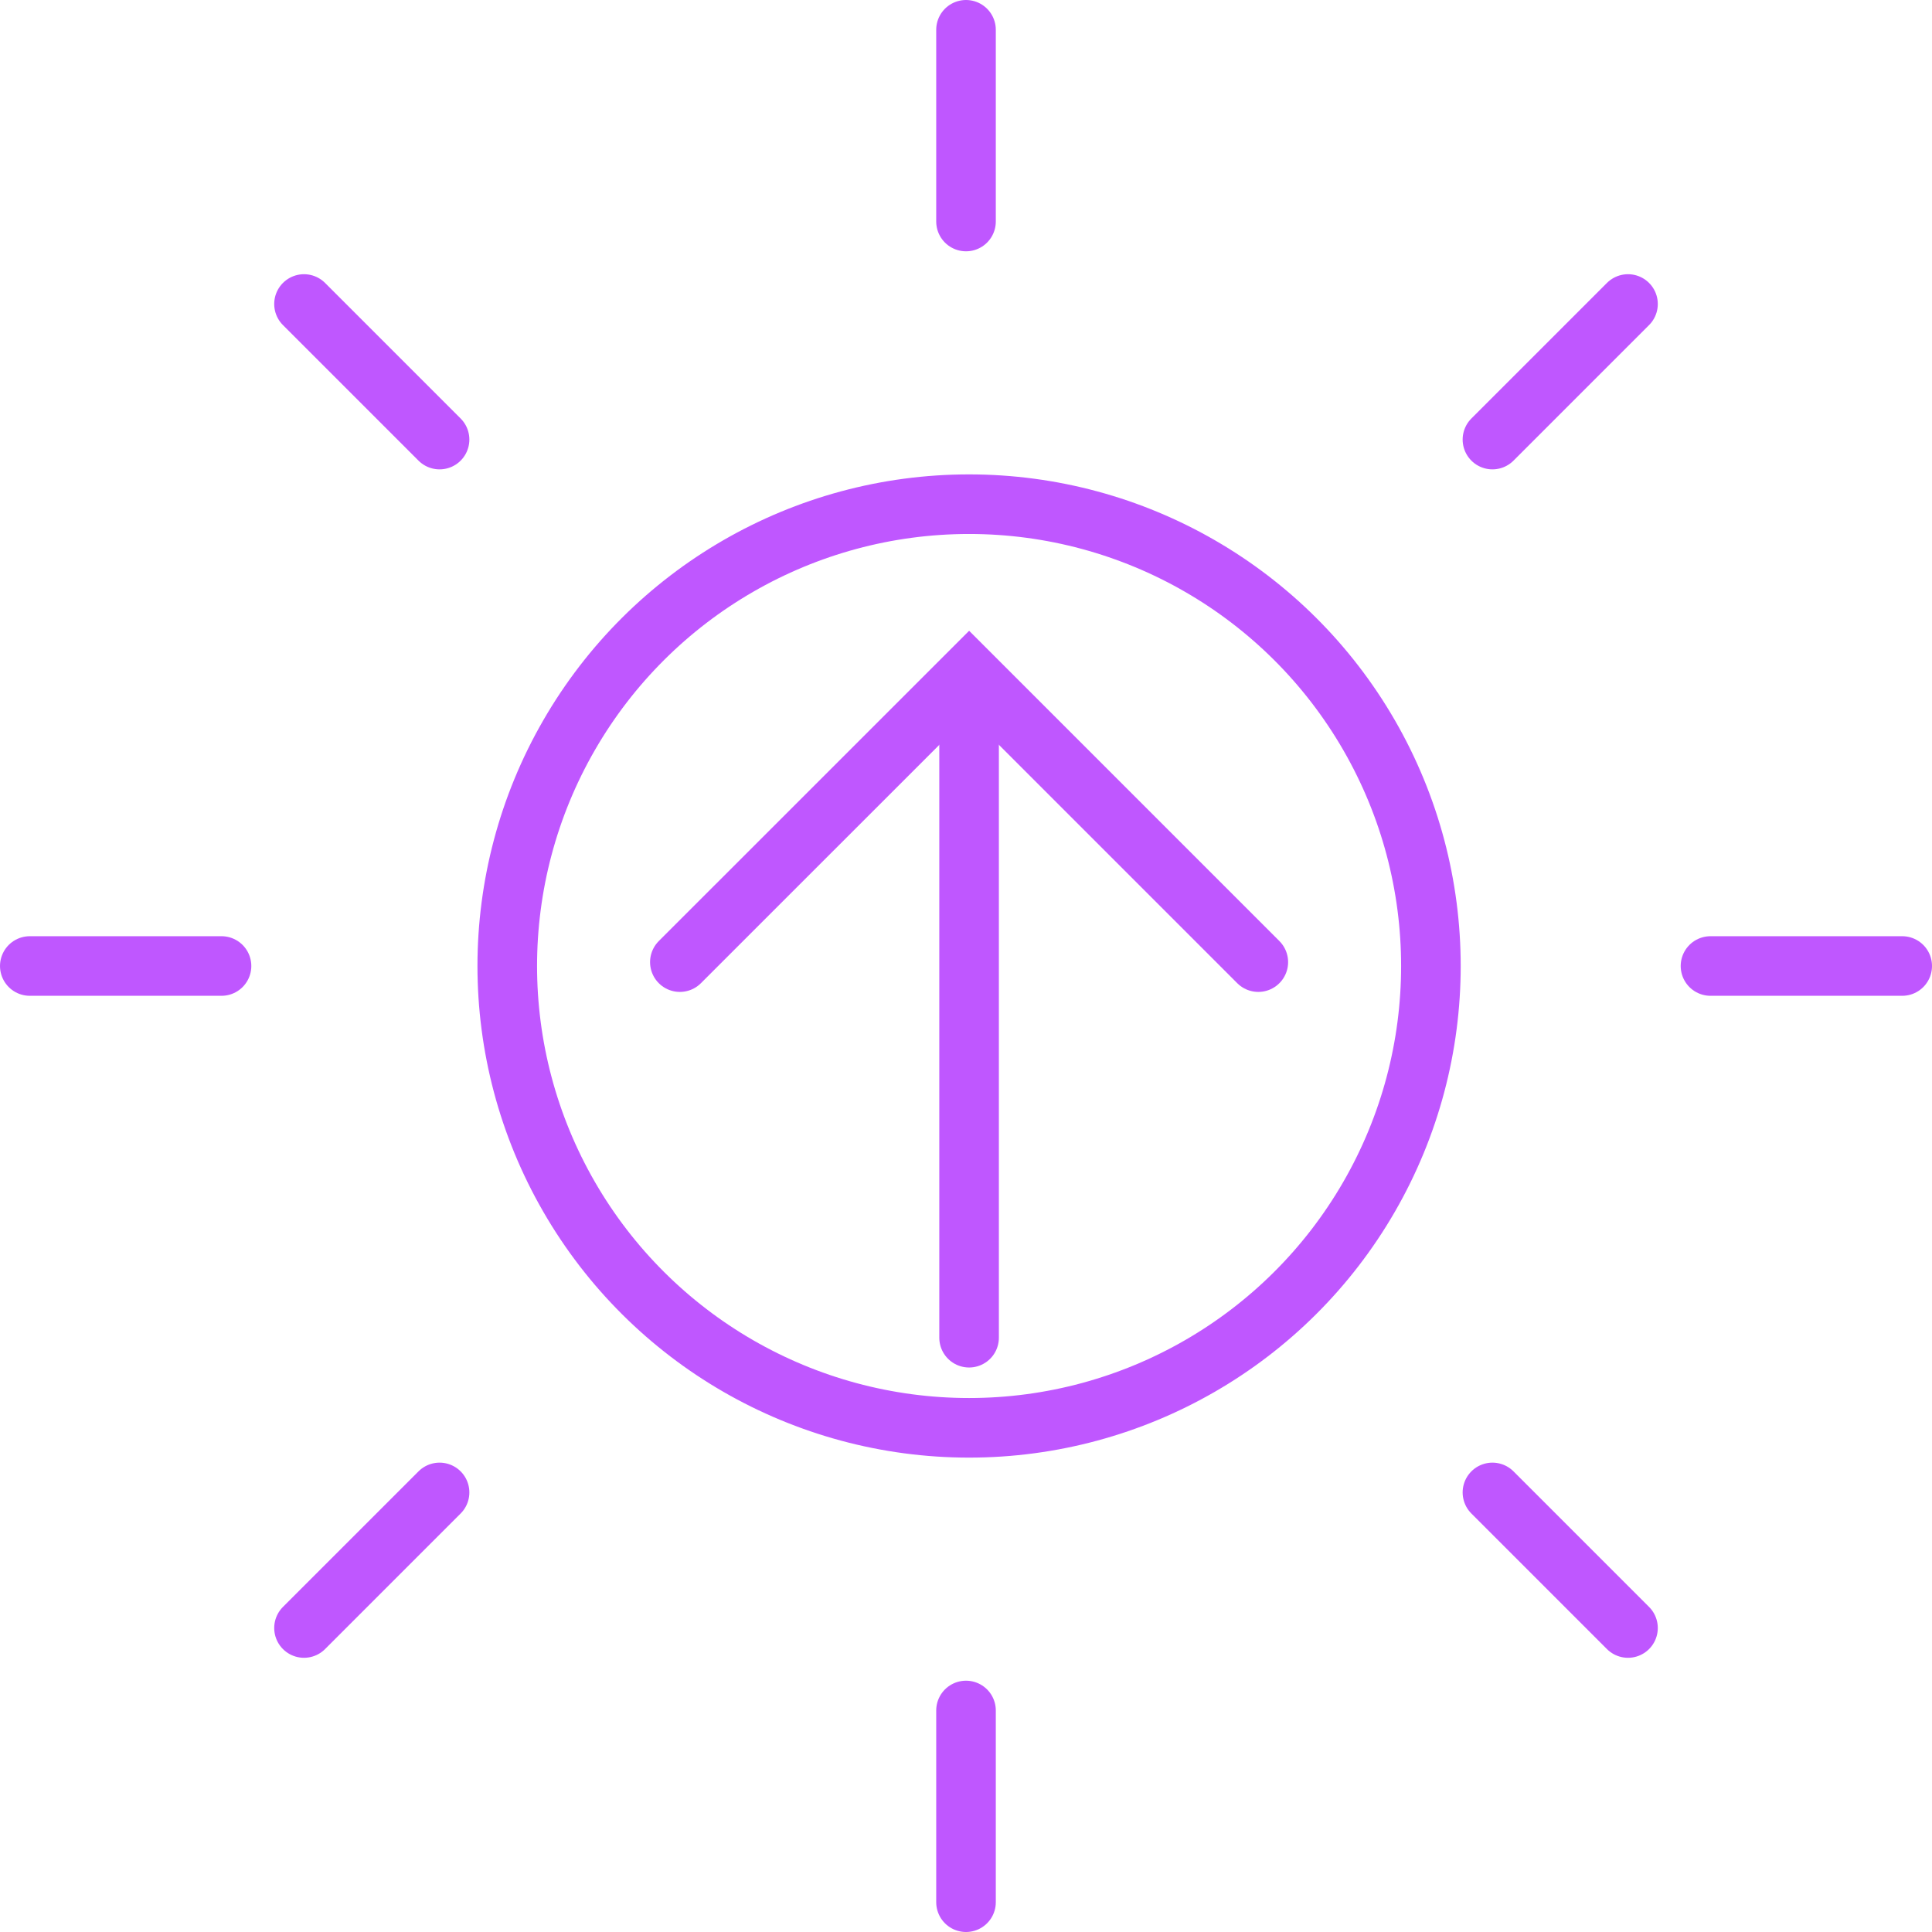
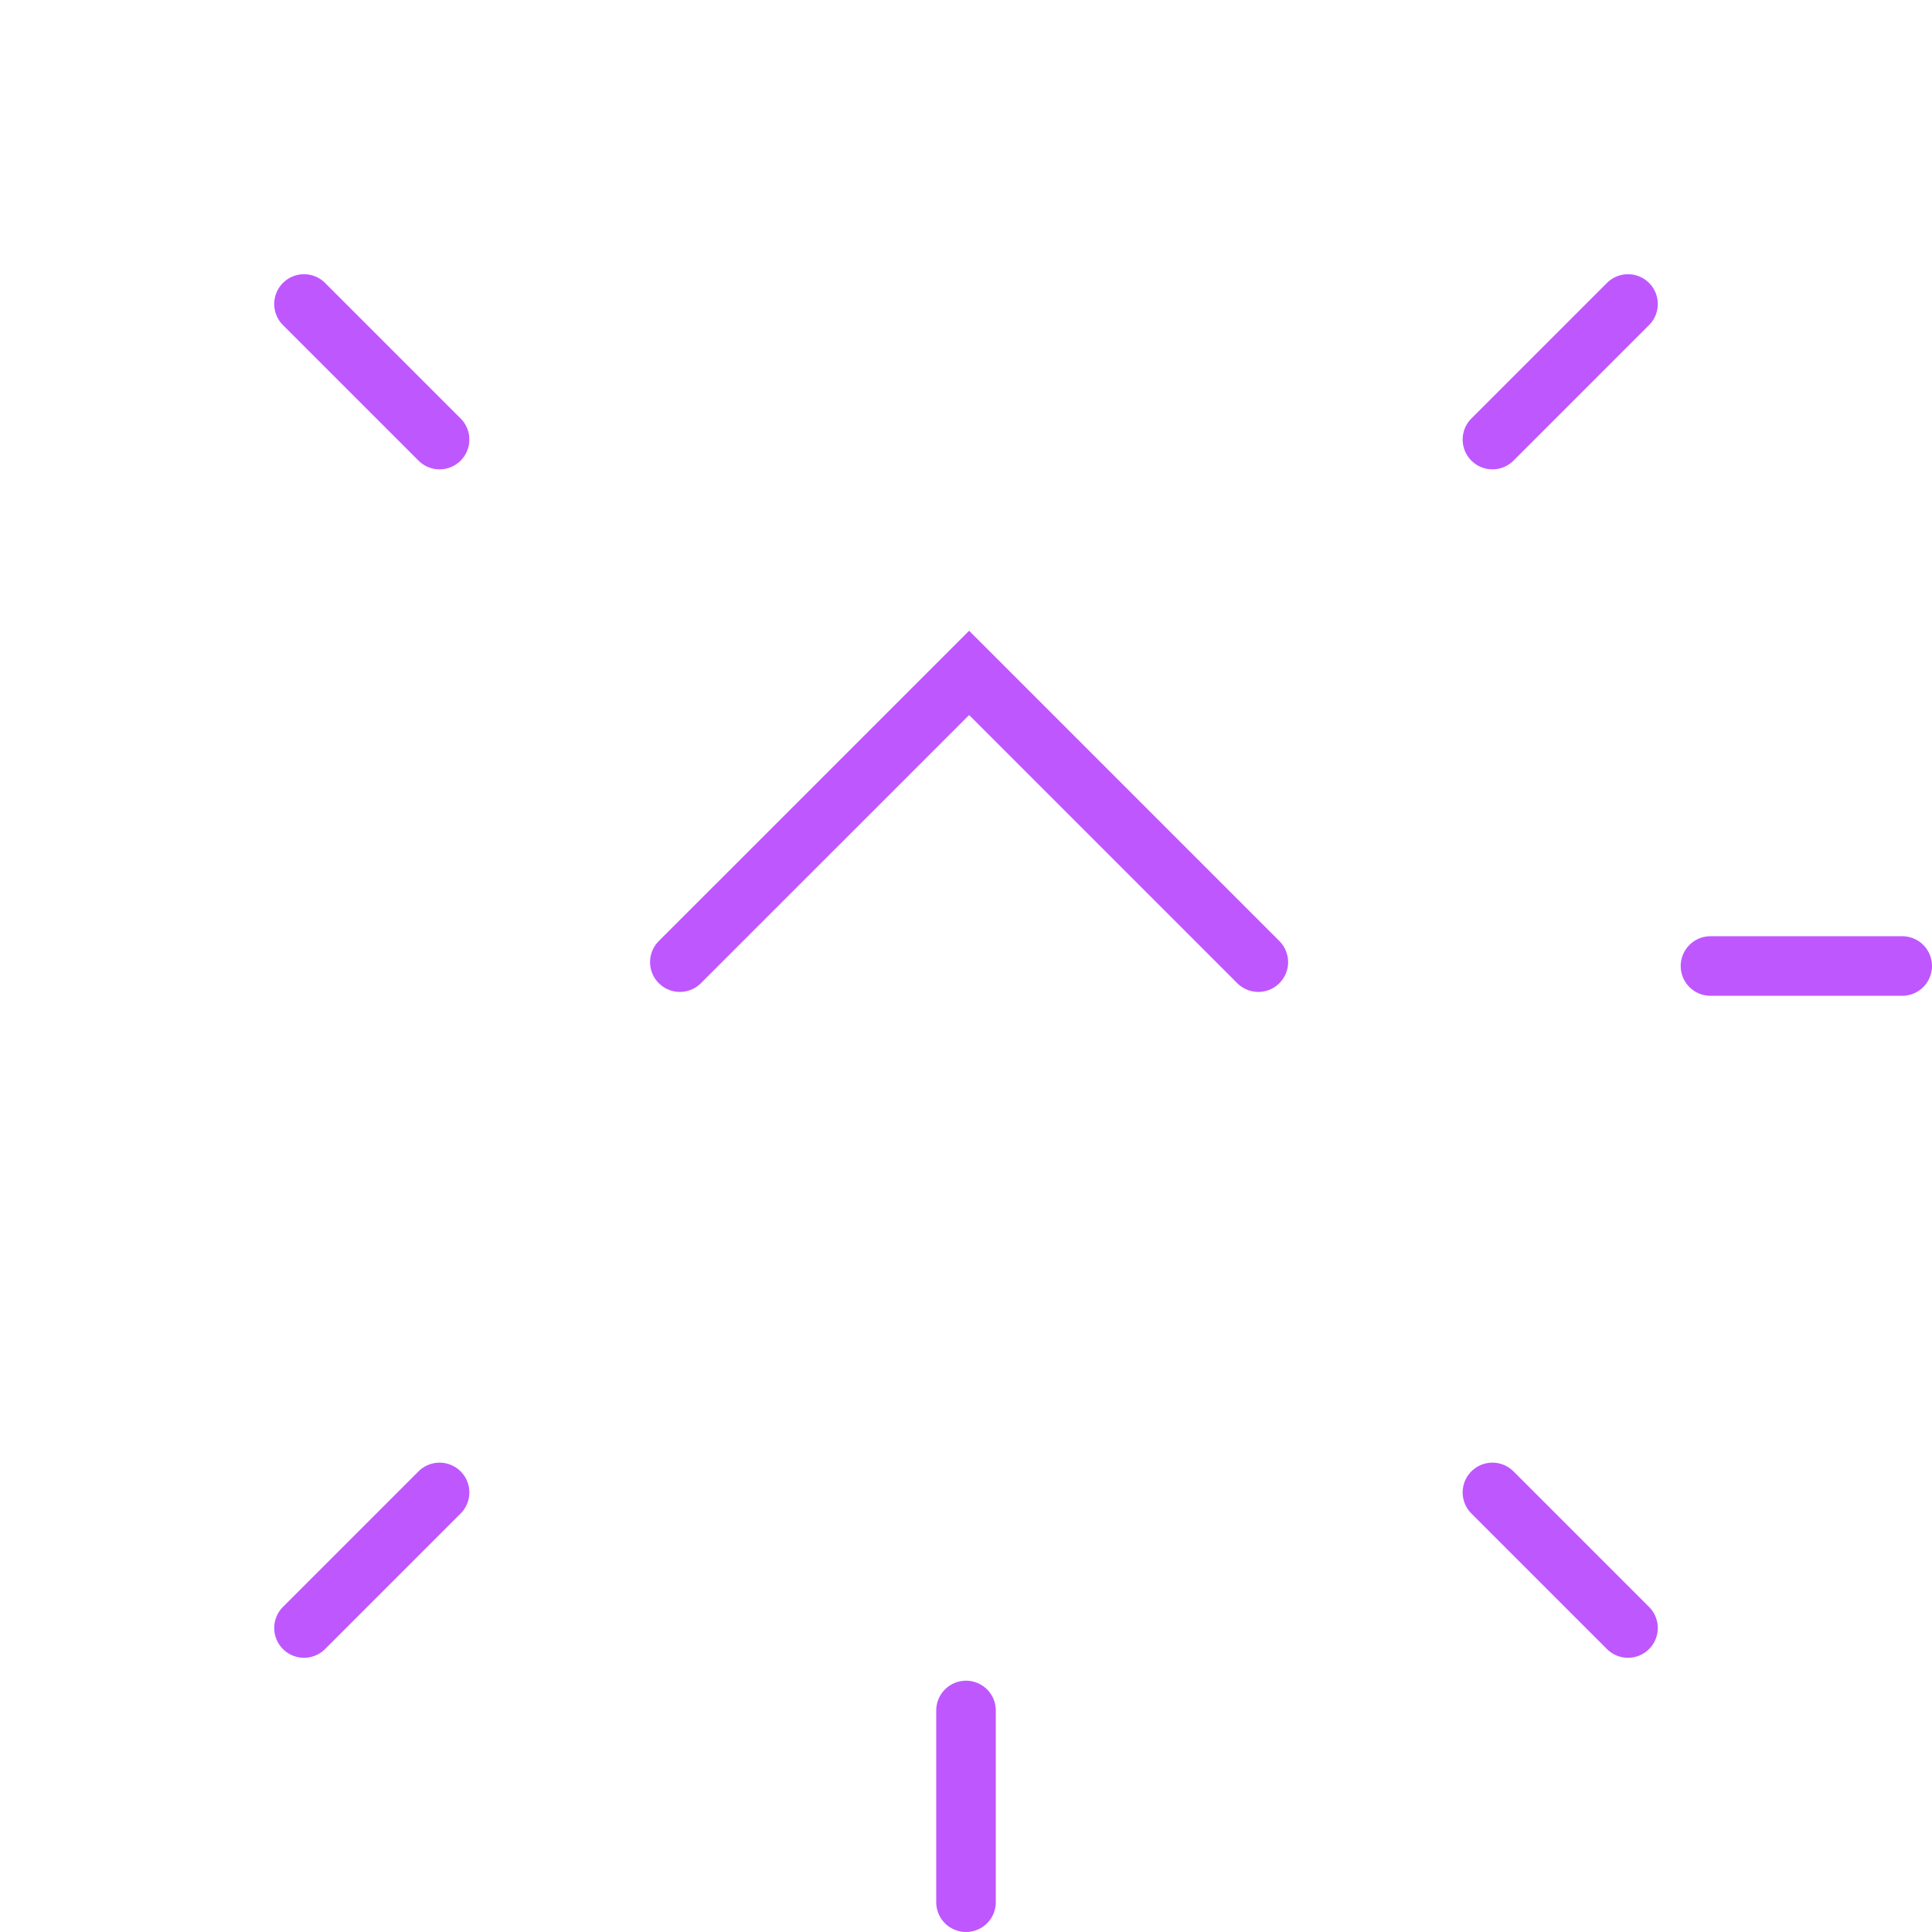
<svg xmlns="http://www.w3.org/2000/svg" width="324.223" height="324.223" viewBox="0 0 324.223 324.223">
  <g id="Group_1453" data-name="Group 1453" transform="translate(-18.388 -18.388)">
    <g id="Group_448" data-name="Group 448" transform="translate(103.516 102.999)">
      <g id="Group_447" data-name="Group 447" transform="translate(155.003 0) rotate(90)">
-         <ellipse id="Ellipse_66" data-name="Ellipse 66" cx="77.501" cy="77.502" rx="77.501" ry="77.502" fill="none" stroke="#bf57ff" stroke-linecap="round" stroke-miterlimit="10" stroke-width="10" />
        <path id="Path_149" data-name="Path 149" d="M48.535,0,0,48.53H0L48.535,97.075" transform="translate(28.314 28.964)" fill="none" stroke="#bf57ff" stroke-linecap="round" stroke-miterlimit="10" stroke-width="10" />
-         <path id="Path_274" data-name="Path 274" d="M0,0H109.2" transform="translate(30.679 77.502)" fill="none" stroke="#bf57ff" stroke-linecap="round" stroke-width="10" />
      </g>
    </g>
    <g id="Group_454" data-name="Group 454" transform="translate(-41.689 -41.69)">
      <g id="Group_452" data-name="Group 452" transform="translate(65.078 65.078)">
-         <line id="Line_321" data-name="Line 321" y1="32.173" transform="translate(157.112 0)" fill="none" stroke="#bf57ff" stroke-linecap="round" stroke-width="10" />
        <line id="Line_324" data-name="Line 324" y1="32.173" transform="translate(314.223 157.112) rotate(90)" fill="none" stroke="#bf57ff" stroke-linecap="round" stroke-width="10" />
        <line id="Line_322" data-name="Line 322" y1="32.173" transform="translate(157.112 282.05)" fill="none" stroke="#bf57ff" stroke-linecap="round" stroke-width="10" />
-         <line id="Line_323" data-name="Line 323" y1="32.173" transform="translate(32.173 157.112) rotate(90)" fill="none" stroke="#bf57ff" stroke-linecap="round" stroke-width="10" />
      </g>
      <g id="Group_453" data-name="Group 453" transform="translate(222.189) rotate(45)">
        <line id="Line_321-2" data-name="Line 321" y1="32.173" transform="translate(157.112 0)" fill="none" stroke="#bf57ff" stroke-linecap="round" stroke-width="10" />
        <line id="Line_324-2" data-name="Line 324" y1="32.173" transform="translate(314.223 157.112) rotate(90)" fill="none" stroke="#bf57ff" stroke-linecap="round" stroke-width="10" />
        <line id="Line_322-2" data-name="Line 322" y1="32.173" transform="translate(157.112 282.05)" fill="none" stroke="#bf57ff" stroke-linecap="round" stroke-width="10" />
        <line id="Line_323-2" data-name="Line 323" y1="32.173" transform="translate(32.173 157.112) rotate(90)" fill="none" stroke="#bf57ff" stroke-linecap="round" stroke-width="10" />
      </g>
    </g>
  </g>
</svg>